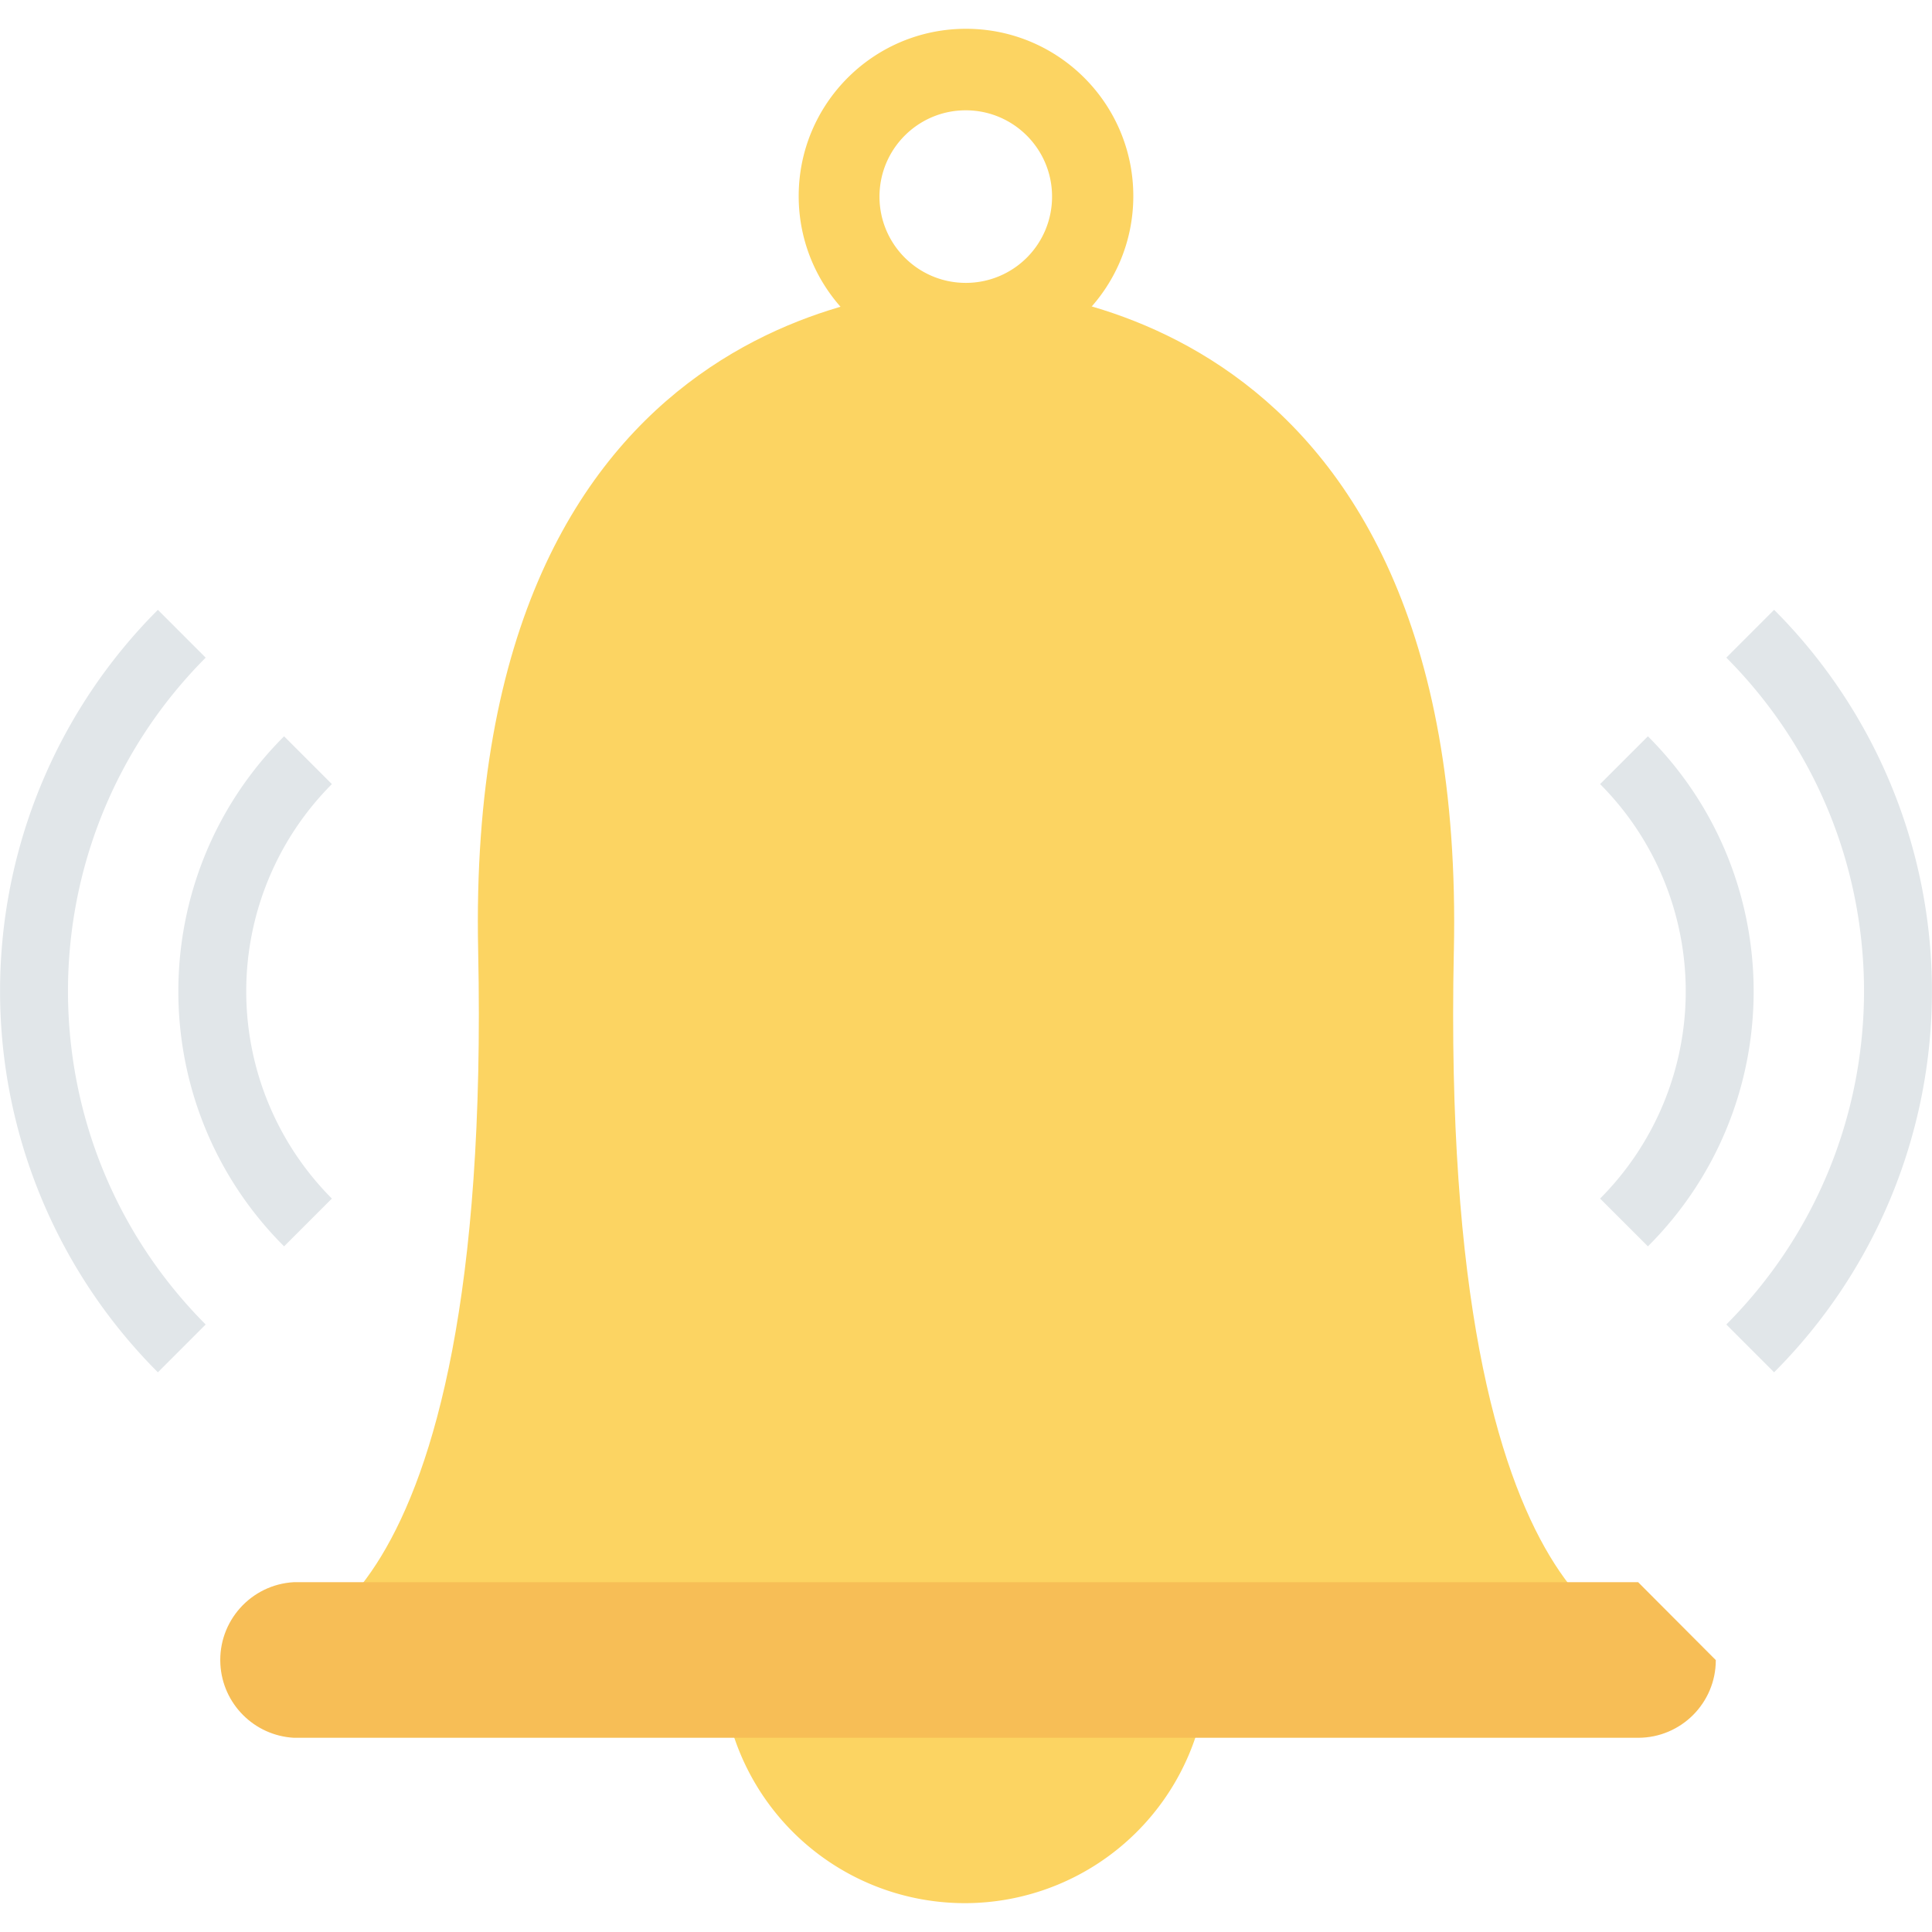
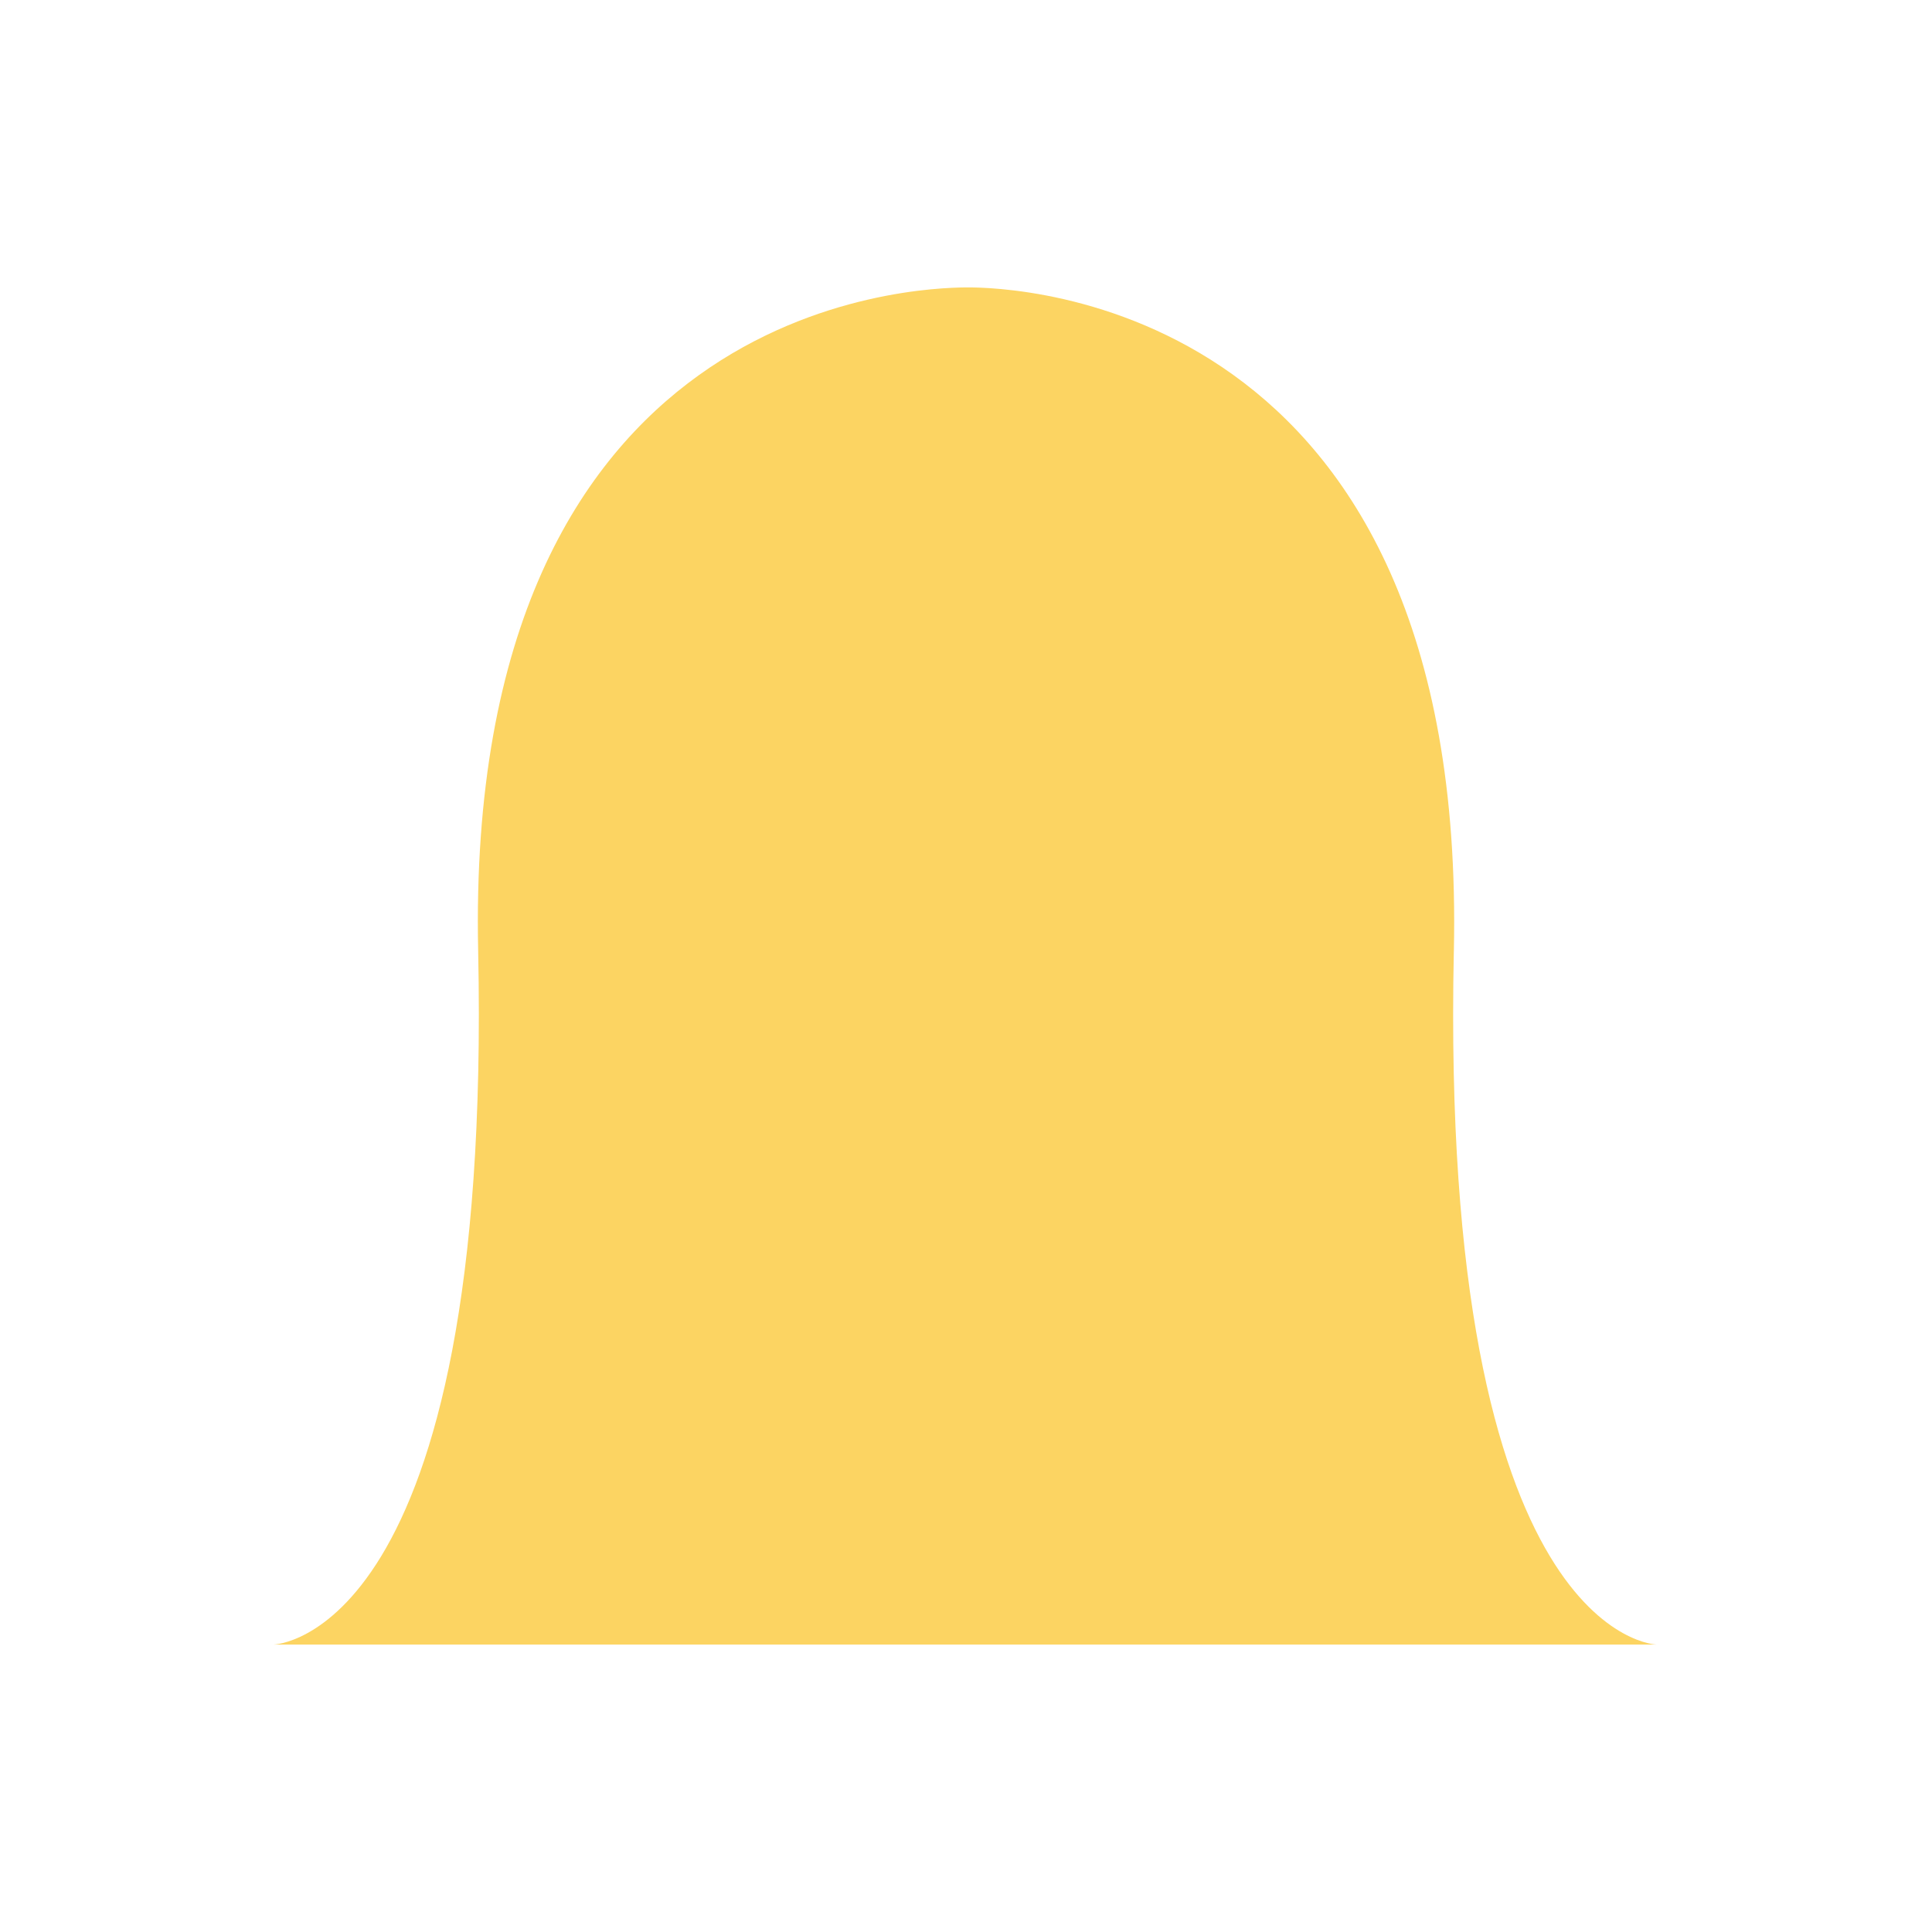
<svg xmlns="http://www.w3.org/2000/svg" width="72" height="72" fill="none">
  <g fill="#fcd462">
-     <path d="M36 52.79a9.07 9.07 0 0 0-9.112 9.023 9.07 9.07 0 0 0 9.023 9.112 9.07 9.07 0 0 0 9.112-9.023v-.071A9.07 9.07 0 0 0 36 52.79z" />
    <path d="M54.181 35.456C54.706 11.166 37.782 10.694 36 10.711s-18.706.454-18.18 24.745c.535 25.654-7.625 25.832-7.625 25.832h51.539c0 0-8.088-.178-7.554-25.832z" />
  </g>
-   <path d="M61.048 58.963H10.952c-1.601.089-2.827 1.459-2.739 3.06.082 1.477 1.261 2.657 2.739 2.739h50.096c1.599 0 2.895-1.296 2.895-2.895" fill="#f7be56" />
-   <path d="M36 1.073c-3.444 0-6.235 2.792-6.235 6.235s2.792 6.235 6.235 6.235 6.235-2.792 6.235-6.235S39.444 1.073 36 1.073zm0 9.469c-1.776.005-3.22-1.431-3.224-3.207s1.431-3.22 3.207-3.224 3.22 1.431 3.224 3.207v.018A3.21 3.21 0 0 1 36 10.542z" fill="#fcd462" />
-   <path d="M66.116 51.142l-1.781-1.782c6.842-6.871 6.842-17.981 0-24.852l1.781-1.782a20.1 20.1 0 0 1 0 28.415zm-4.703-4.694l-1.782-1.781a10.94 10.94 0 0 0 0-15.446l1.782-1.781c5.249 5.242 5.255 13.747.012 18.996zM5.884 51.142l1.781-1.782c-6.842-6.87-6.842-17.98 0-24.851l-1.781-1.782a20.1 20.1 0 0 0 0 28.415zm4.703-4.694l1.781-1.781a10.94 10.94 0 0 1 0-15.446l-1.781-1.781c-5.249 5.242-5.255 13.747-.012 18.996z" fill="#e1e6e9" />
</svg>